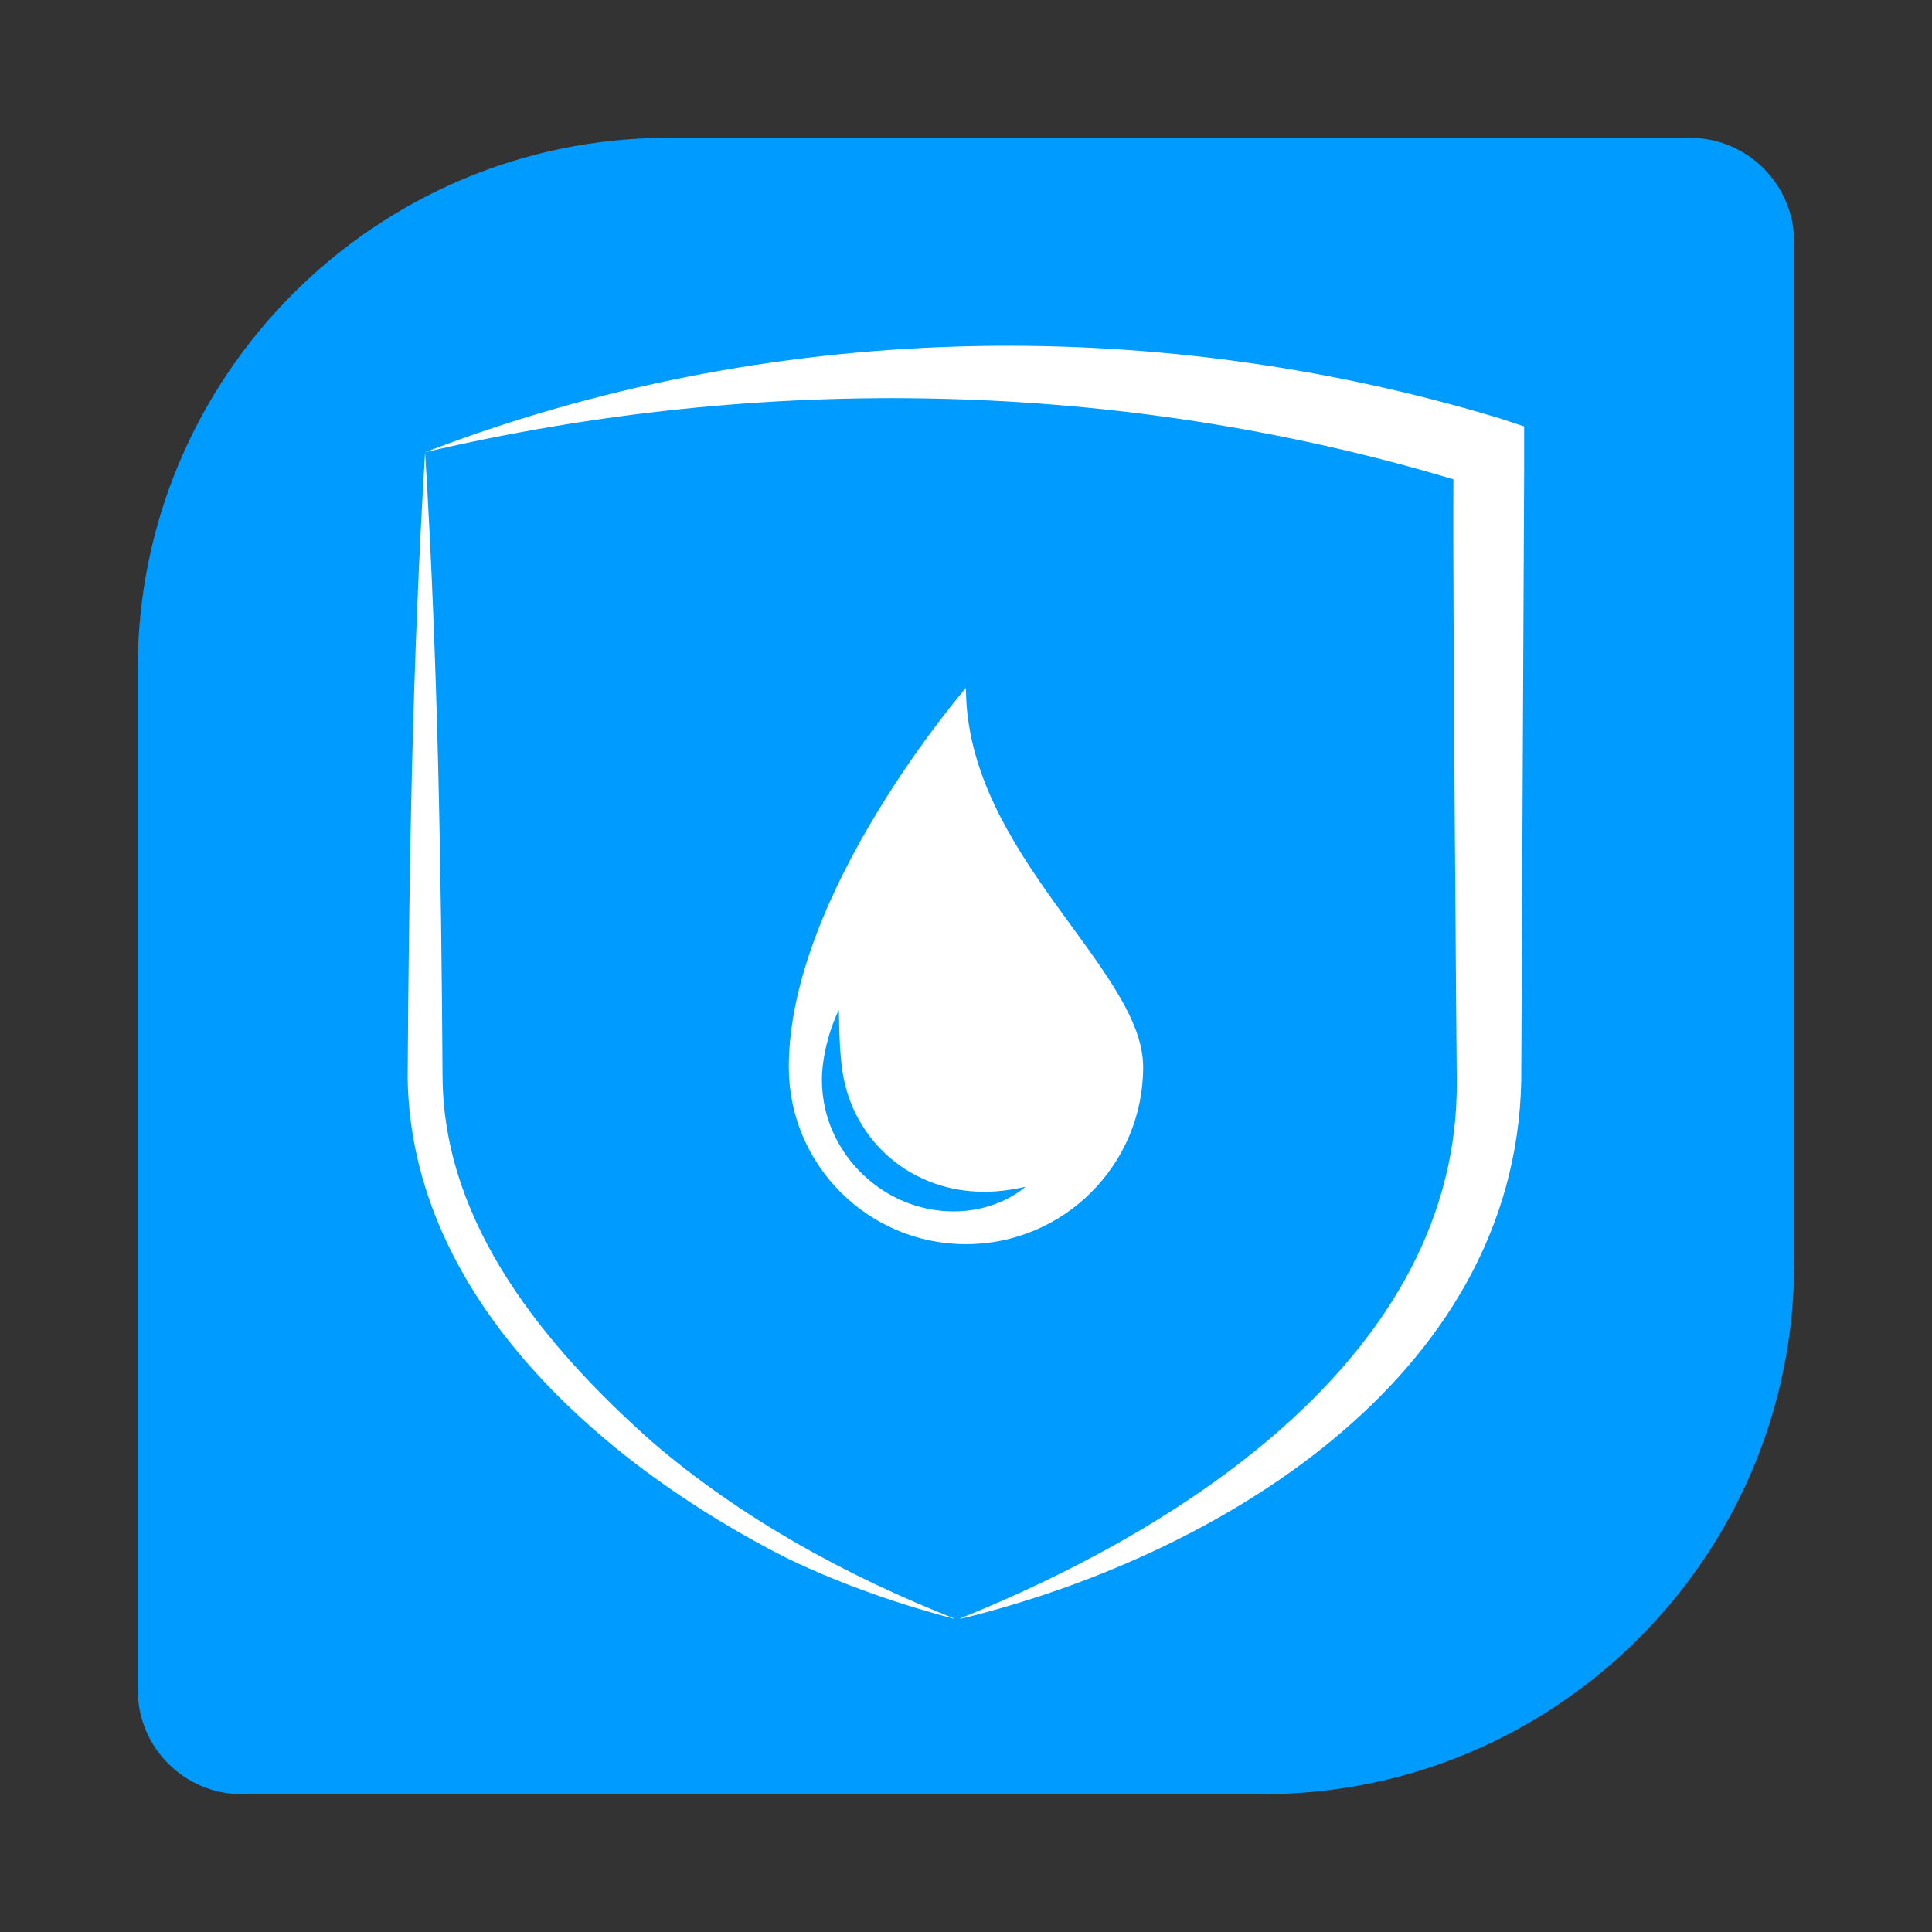
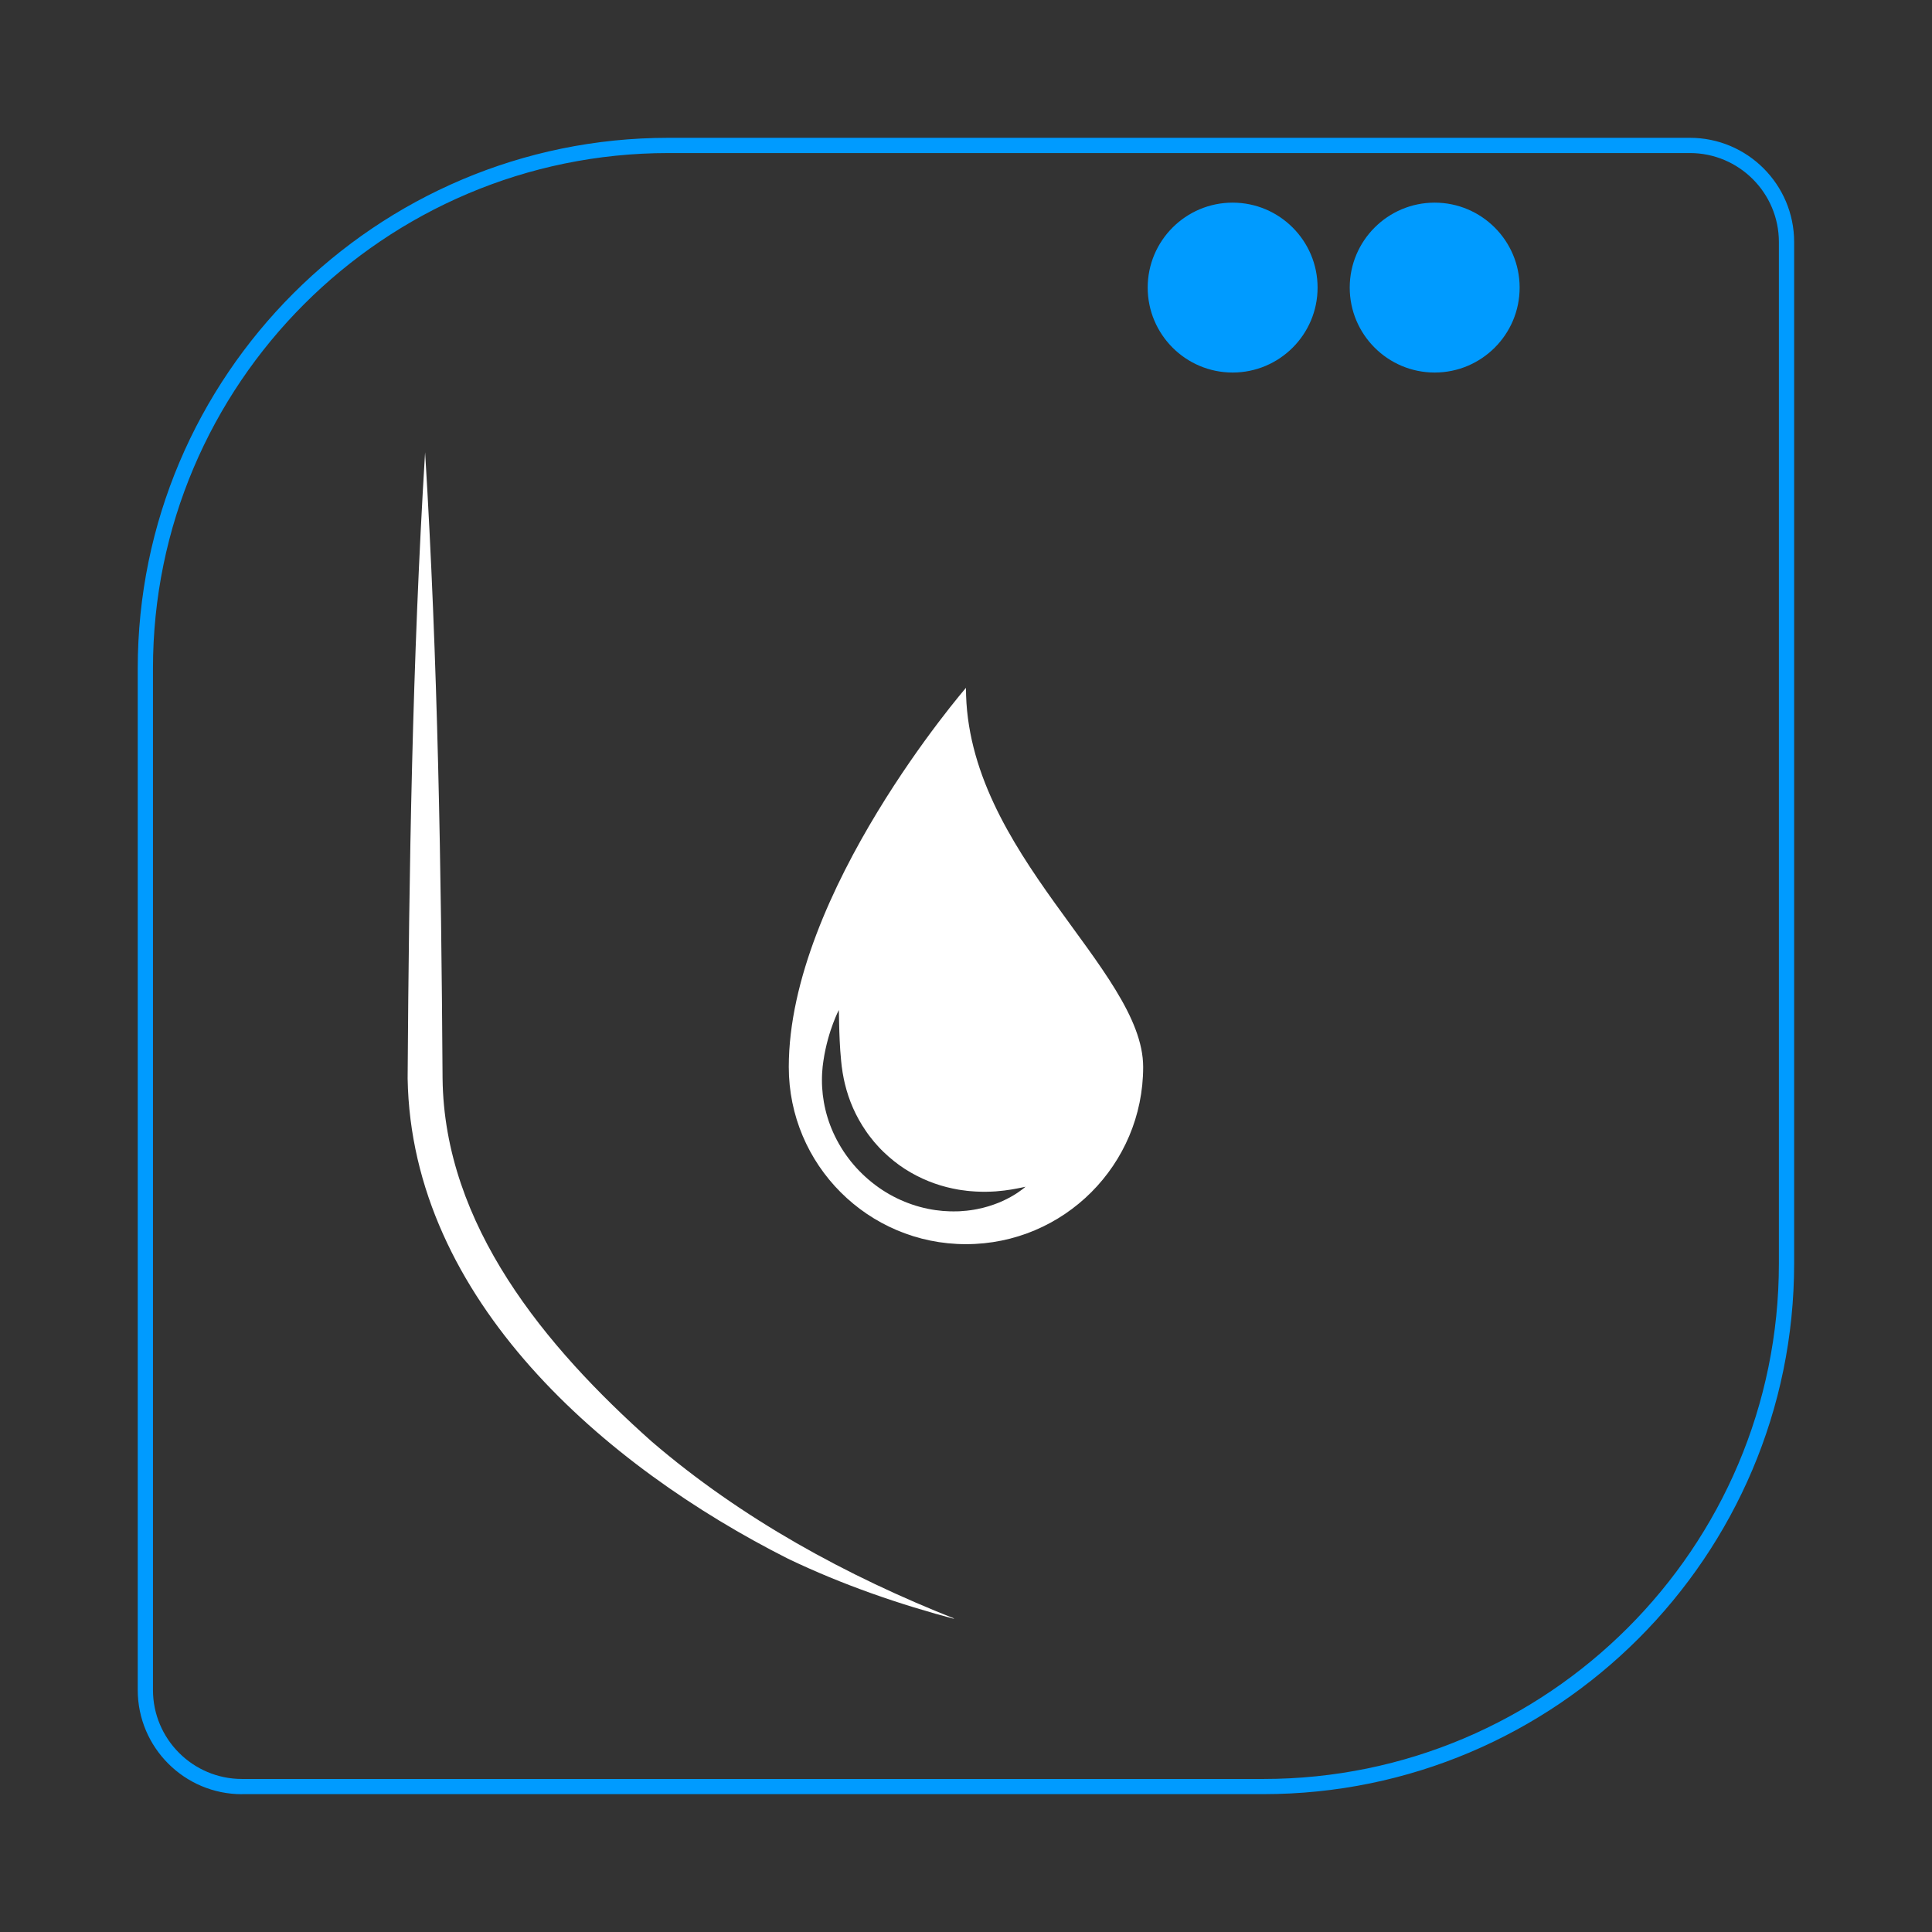
<svg xmlns="http://www.w3.org/2000/svg" width="5000" zoomAndPan="magnify" viewBox="0 0 3750 3750" height="5000" preserveAspectRatio="xMidYMid meet" version="1.0">
  <rect x="0" y="0" width="3750" height="3750" fill="#333333" stroke="none" />
  <defs>
    <clipPath id="fd2e420321">
      <path d="M 267.5 267.5 L 3482.422 267.5 L 3482.422 3483 L 267.5 3483 Z M 267.5 267.5 " clip-rule="nonzero" />
    </clipPath>
    <clipPath id="953ff24c0f">
      <path d="M 791 877 L 1858 877 L 1858 3141.562 L 791 3141.562 Z M 791 877 " clip-rule="nonzero" />
    </clipPath>
    <clipPath id="ed3d5efa73">
-       <path d="M 825 671 L 2958.359 671 L 2958.359 3141.562 L 825 3141.562 Z M 825 671 " clip-rule="nonzero" />
-     </clipPath>
+       </clipPath>
    <clipPath id="c1040d7c11">
      <path d="M 1531.016 1335.117 L 2218.867 1335.117 L 2218.867 2414.57 L 1531.016 2414.57 Z M 1531.016 1335.117 " clip-rule="nonzero" />
    </clipPath>
  </defs>
-   <path fill="#009bff" d="M 3280.117 282.266 L 1297.305 282.266 C 736.992 282.266 282.109 737.148 282.109 1297.461 L 282.109 3280.234 C 282.109 3383.75 366.133 3467.773 469.648 3467.773 L 2452.422 3467.773 C 3012.734 3467.773 3467.617 3012.891 3467.617 2452.578 L 3467.617 469.766 C 3467.617 366.25 3383.633 282.266 3280.117 282.266 Z M 3280.117 282.266 " fill-opacity="1" fill-rule="nonzero" />
  <g clip-path="url(#fd2e420321)">
    <path fill="#009bff" d="M 469.766 3482.422 L 2452.422 3482.422 C 3020.273 3482.422 3482.422 3020.43 3482.422 2452.422 L 3482.422 469.766 C 3482.422 358.281 3391.758 267.5 3280.117 267.5 L 1297.305 267.5 C 729.453 267.5 267.344 729.453 267.344 1297.461 L 267.344 3280.234 C 267.344 3391.758 357.969 3482.539 469.648 3482.539 Z M 3280.117 297.07 C 3375.352 297.07 3452.812 374.531 3452.812 469.766 L 3452.812 2452.578 C 3452.812 3004.141 3004.023 3452.969 2452.422 3452.969 L 469.648 3452.969 C 374.414 3452.969 296.914 3375.469 296.914 3280.234 L 296.914 1297.461 C 296.914 745.859 745.742 297.07 1297.305 297.07 Z M 3280.117 297.07 " fill-opacity="1" fill-rule="nonzero" />
  </g>
-   <path fill="#009bff" d="M 3185.156 407.969 L 3185 407.969 C 3175.156 407.969 3165.391 408.945 3155.742 410.859 C 3146.055 412.773 3136.68 415.625 3127.578 419.414 C 3118.477 423.164 3109.805 427.773 3101.641 433.281 C 3093.438 438.75 3085.859 444.961 3078.867 451.914 C 3071.914 458.906 3065.703 466.484 3060.195 474.688 C 3054.727 482.891 3050.117 491.523 3046.328 500.625 C 3042.578 509.727 3039.727 519.102 3037.812 528.789 C 3035.898 538.438 3034.922 548.203 3034.922 558.086 L 3034.922 558.203 C 3034.922 568.086 3035.898 577.852 3037.812 587.5 C 3039.727 597.148 3042.578 606.562 3046.328 615.664 C 3050.117 624.766 3054.727 633.398 3060.195 641.602 C 3065.703 649.805 3071.914 657.383 3078.867 664.336 C 3085.859 671.328 3093.438 677.539 3101.641 683.008 C 3109.805 688.477 3118.477 693.125 3127.578 696.875 C 3136.68 700.664 3146.055 703.516 3155.742 705.43 C 3165.391 707.344 3175.156 708.32 3185 708.32 L 3185.156 708.32 C 3195.039 708.32 3204.766 707.344 3214.453 705.43 C 3224.102 703.516 3233.516 700.664 3242.617 696.875 C 3251.719 693.125 3260.352 688.477 3268.555 683.008 C 3276.758 677.539 3284.336 671.328 3291.289 664.336 C 3298.281 657.383 3304.492 649.805 3309.961 641.602 C 3315.43 633.398 3320.078 624.766 3323.828 615.664 C 3327.617 606.562 3330.469 597.148 3332.383 587.5 C 3334.297 577.852 3335.273 568.086 3335.273 558.203 L 3335.273 558.086 C 3335.273 548.203 3334.297 538.438 3332.383 528.789 C 3330.469 519.102 3327.617 509.727 3323.828 500.625 C 3320.078 491.523 3315.43 482.891 3309.961 474.688 C 3304.492 466.484 3298.281 458.906 3291.289 451.914 C 3284.336 444.961 3276.758 438.75 3268.555 433.281 C 3260.352 427.773 3251.719 423.164 3242.617 419.375 C 3233.516 415.625 3224.102 412.773 3214.453 410.859 C 3204.766 408.945 3195.039 407.969 3185.156 407.969 Z M 3185.156 407.969 " fill-opacity="1" fill-rule="nonzero" />
-   <path fill="#009bff" d="M 3185.156 723.086 C 3276.094 723.086 3350.039 649.18 3350.039 558.203 C 3350.039 467.266 3276.094 393.32 3185.156 393.32 C 3094.219 393.32 3020.273 467.266 3020.273 558.203 C 3020.273 649.18 3094.219 723.086 3185.156 723.086 Z M 3185.156 422.773 C 3259.844 422.773 3320.469 483.555 3320.469 558.086 C 3320.469 632.617 3259.688 693.359 3185.156 693.359 C 3110.625 693.359 3049.844 632.617 3049.844 558.086 C 3049.844 483.555 3110.625 422.773 3185.156 422.773 Z M 3185.156 422.773 " fill-opacity="1" fill-rule="nonzero" />
  <path fill="#009bff" d="M 2784.688 407.969 L 2784.57 407.969 C 2774.688 407.969 2764.922 408.945 2755.273 410.859 C 2745.625 412.773 2736.211 415.625 2727.109 419.414 C 2718.008 423.164 2709.375 427.773 2701.172 433.281 C 2692.969 438.75 2685.391 444.961 2678.438 451.914 C 2671.445 458.906 2665.234 466.484 2659.766 474.688 C 2654.297 482.891 2649.648 491.523 2645.898 500.625 C 2642.109 509.727 2639.258 519.102 2637.344 528.789 C 2635.43 538.438 2634.453 548.203 2634.453 558.086 L 2634.453 558.203 C 2634.453 568.086 2635.43 577.852 2637.344 587.5 C 2639.258 597.148 2642.109 606.562 2645.898 615.664 C 2649.648 624.766 2654.297 633.398 2659.766 641.602 C 2665.234 649.805 2671.445 657.383 2678.438 664.336 C 2685.391 671.328 2692.969 677.539 2701.172 683.008 C 2709.375 688.477 2718.008 693.125 2727.109 696.875 C 2736.211 700.664 2745.625 703.516 2755.273 705.43 C 2764.922 707.344 2774.688 708.32 2784.57 708.32 L 2784.688 708.32 C 2794.57 708.32 2804.336 707.344 2813.984 705.43 C 2823.672 703.516 2833.047 700.664 2842.148 696.875 C 2851.25 693.125 2859.883 688.477 2868.086 683.008 C 2876.289 677.539 2883.867 671.328 2890.859 664.336 C 2897.812 657.383 2904.023 649.805 2909.492 641.602 C 2915 633.398 2919.609 624.766 2923.359 615.664 C 2927.148 606.562 2930 597.148 2931.914 587.5 C 2933.828 577.852 2934.805 568.086 2934.805 558.203 L 2934.805 558.086 C 2934.805 548.203 2933.828 538.438 2931.914 528.789 C 2930 519.102 2927.148 509.727 2923.359 500.625 C 2919.609 491.523 2915 482.891 2909.492 474.688 C 2904.023 466.484 2897.812 458.906 2890.859 451.914 C 2883.867 444.961 2876.289 438.75 2868.086 433.281 C 2859.883 427.773 2851.25 423.164 2842.148 419.375 C 2833.047 415.625 2823.672 412.773 2813.984 410.859 C 2804.336 408.945 2794.57 407.969 2784.688 407.969 Z M 2784.688 407.969 " fill-opacity="1" fill-rule="nonzero" />
  <path fill="#009bff" d="M 2784.688 723.086 C 2875.664 723.086 2949.609 649.18 2949.609 558.203 C 2949.609 467.266 2875.664 393.32 2784.688 393.32 C 2693.75 393.32 2619.805 467.266 2619.805 558.203 C 2619.805 649.18 2693.75 723.086 2784.688 723.086 Z M 2784.688 422.773 C 2859.375 422.773 2920 483.555 2920 558.086 C 2920 632.617 2859.219 693.359 2784.688 693.359 C 2710.156 693.359 2649.375 632.617 2649.375 558.086 C 2649.375 483.555 2710.156 422.773 2784.688 422.773 Z M 2784.688 422.773 " fill-opacity="1" fill-rule="nonzero" />
  <path fill="#009bff" d="M 2392.656 407.969 L 2392.539 407.969 C 2382.656 407.969 2372.891 408.945 2363.242 410.859 C 2353.594 412.773 2344.18 415.625 2335.078 419.414 C 2325.977 423.164 2317.344 427.773 2309.141 433.281 C 2300.938 438.75 2293.359 444.961 2286.406 451.914 C 2279.414 458.906 2273.203 466.484 2267.734 474.688 C 2262.266 482.891 2257.617 491.523 2253.867 500.625 C 2250.078 509.727 2247.227 519.102 2245.312 528.789 C 2243.398 538.438 2242.422 548.203 2242.422 558.086 L 2242.422 558.203 C 2242.422 568.086 2243.398 577.852 2245.312 587.5 C 2247.227 597.148 2250.078 606.562 2253.867 615.664 C 2257.617 624.766 2262.266 633.398 2267.734 641.602 C 2273.203 649.805 2279.414 657.383 2286.406 664.336 C 2293.359 671.328 2300.938 677.539 2309.141 683.008 C 2317.344 688.477 2325.977 693.125 2335.078 696.875 C 2344.18 700.664 2353.594 703.516 2363.242 705.43 C 2372.891 707.344 2382.656 708.32 2392.539 708.32 L 2392.656 708.32 C 2402.539 708.32 2412.305 707.344 2421.953 705.43 C 2431.641 703.516 2441.016 700.664 2450.117 696.875 C 2459.219 693.125 2467.852 688.477 2476.055 683.008 C 2484.258 677.539 2491.836 671.328 2498.828 664.336 C 2505.781 657.383 2511.992 649.805 2517.461 641.602 C 2522.969 633.398 2527.578 624.766 2531.328 615.664 C 2535.117 606.562 2537.969 597.148 2539.883 587.5 C 2541.797 577.852 2542.773 568.086 2542.773 558.203 L 2542.773 558.086 C 2542.773 548.203 2541.797 538.438 2539.883 528.789 C 2537.969 519.102 2535.117 509.727 2531.328 500.625 C 2527.578 491.523 2522.969 482.891 2517.461 474.688 C 2511.992 466.484 2505.781 458.906 2498.828 451.914 C 2491.836 444.961 2484.258 438.75 2476.055 433.281 C 2467.852 427.773 2459.219 423.164 2450.117 419.375 C 2441.016 415.625 2431.641 412.773 2421.953 410.859 C 2412.305 408.945 2402.539 407.969 2392.656 407.969 Z M 2392.656 407.969 " fill-opacity="1" fill-rule="nonzero" />
  <path fill="#009bff" d="M 2392.539 723.086 C 2483.477 723.086 2557.422 649.18 2557.422 558.203 C 2557.422 467.266 2483.477 393.32 2392.539 393.32 C 2301.562 393.32 2227.656 467.266 2227.656 558.203 C 2227.656 649.18 2301.562 723.086 2392.539 723.086 Z M 2392.539 422.773 C 2467.188 422.773 2527.852 483.555 2527.852 558.086 C 2527.852 632.617 2467.07 693.359 2392.539 693.359 C 2318.008 693.359 2257.227 632.617 2257.227 558.086 C 2257.227 483.555 2318.008 422.773 2392.539 422.773 Z M 2392.539 422.773 " fill-opacity="1" fill-rule="nonzero" />
  <g clip-path="url(#953ff24c0f)">
    <path fill="#ffffff" d="M 1529.531 3025.469 C 1635 3076.016 1745.625 3114.18 1857.656 3143.75 C 1642.07 3058.867 1438.516 2946.914 1265.391 2798.398 C 1057.969 2613.945 862.188 2377.969 859.023 2093.242 C 856.406 1688.672 849.961 1281.719 825.117 877.891 C 800.273 1281.797 793.906 1688.672 791.211 2093.281 C 798.594 2523.555 1175.43 2846.68 1529.531 3025.469 Z M 1529.531 3025.469 " fill-opacity="1" fill-rule="nonzero" />
  </g>
  <g clip-path="url(#ed3d5efa73)">
-     <path fill="#ffffff" d="M 2958.789 827.812 C 2958.789 827.812 2912.344 812.461 2912.344 812.461 C 2234.062 606.758 1486.562 623.164 825.117 877.891 C 1480.117 723.906 2177.148 737.383 2821.094 930.391 C 2819.414 1145.469 2827.578 2098.789 2827.617 2098.789 C 2831.523 2625.781 2300.312 2966.445 1857.656 3143.789 C 2356.406 3024.062 2940.273 2678.398 2952.734 2098.789 Z M 2958.789 827.812 " fill-opacity="1" fill-rule="nonzero" />
-   </g>
+     </g>
  <g clip-path="url(#c1040d7c11)">
    <path fill="#ffffff" d="M 1984.844 2308.086 C 1980.977 2310.977 1975.273 2315.273 1967.461 2319.922 C 1959.688 2324.609 1949.844 2329.805 1937.891 2334.648 C 1925.977 2339.375 1911.992 2343.945 1896.211 2346.953 C 1892.266 2347.773 1888.203 2348.359 1884.062 2348.984 C 1881.992 2349.297 1879.883 2349.531 1877.773 2349.766 L 1876.172 2349.961 L 1875.352 2350.039 L 1874.961 2350.078 C 1873.906 2350.078 1874.531 2350.117 1874.258 2350.117 L 1874.062 2350.117 C 1873.086 2350.195 1872.07 2350.273 1871.055 2350.352 C 1869.023 2350.508 1866.992 2350.703 1864.922 2350.859 C 1862.891 2351.016 1860.859 2351.211 1858.438 2351.172 C 1853.789 2351.25 1848.906 2351.367 1844.18 2351.211 C 1825.508 2350.742 1805.664 2348.047 1785.742 2342.617 C 1765.781 2337.227 1745.742 2329.102 1726.719 2318.359 C 1707.695 2307.617 1689.805 2294.102 1673.789 2278.672 C 1671.758 2276.797 1669.766 2274.844 1667.891 2272.773 L 1662.148 2266.719 C 1658.398 2262.656 1654.883 2258.359 1651.367 2254.102 C 1644.531 2245.391 1638.086 2236.445 1632.461 2227.031 C 1621.055 2208.398 1612.266 2188.672 1606.211 2168.906 C 1600.195 2149.102 1596.836 2129.375 1595.781 2110.703 C 1595.664 2108.359 1595.586 2106.055 1595.469 2103.75 C 1595.391 2101.445 1595.312 2099.18 1595.391 2096.914 C 1595.469 2092.344 1595.391 2087.93 1595.703 2083.555 C 1596.055 2079.18 1596.406 2074.883 1596.719 2070.625 C 1596.953 2068.711 1597.188 2066.758 1597.461 2064.844 C 1597.734 2062.812 1598.008 2060.82 1598.281 2058.867 C 1600.547 2043.281 1603.75 2029.414 1607.031 2017.266 C 1610.352 2005.117 1613.867 1994.766 1617.031 1986.328 C 1620.156 1977.93 1623.008 1971.445 1624.961 1967.07 C 1626.992 1962.695 1628.164 1960.391 1628.164 1960.391 C 1628.164 1960.391 1628.281 1963.008 1628.359 1967.773 C 1628.438 1972.539 1628.594 1979.492 1628.789 1988.359 C 1629.023 1997.188 1629.258 2007.812 1629.844 2019.844 C 1630.352 2031.875 1631.289 2045.391 1632.695 2059.766 C 1633.086 2063.398 1633.516 2067.109 1633.906 2070.938 L 1633.945 2071.094 C 1633.945 2071.211 1633.945 2070.938 1633.945 2071.133 L 1634.023 2071.484 L 1634.141 2072.148 L 1634.336 2073.516 C 1634.453 2074.414 1634.609 2075.352 1634.727 2076.25 C 1635 2078.086 1635.234 2079.922 1635.508 2081.797 C 1636.094 2085.508 1636.875 2089.219 1637.578 2093.008 C 1637.852 2094.922 1638.359 2096.797 1638.789 2098.711 C 1639.219 2100.586 1639.648 2102.5 1640.117 2104.414 C 1643.828 2119.727 1648.984 2135.391 1655.781 2150.781 C 1662.578 2166.211 1671.055 2181.328 1680.977 2195.742 C 1685.859 2203.008 1691.406 2209.844 1696.953 2216.68 C 1698.359 2218.398 1699.883 2220 1701.367 2221.641 C 1702.852 2223.281 1704.219 2225.039 1705.781 2226.602 C 1708.906 2229.727 1711.836 2233.086 1715.117 2236.055 C 1727.852 2248.32 1741.719 2259.492 1756.406 2268.945 C 1771.133 2278.359 1786.562 2286.328 1802.188 2292.617 C 1817.773 2298.945 1833.594 2303.672 1849.023 2306.875 C 1850.977 2307.383 1852.773 2307.617 1854.609 2307.969 C 1856.445 2308.32 1858.281 2308.672 1860.078 2309.023 C 1861.797 2309.414 1863.945 2309.648 1865.977 2309.922 C 1868.008 2310.195 1870.039 2310.469 1872.07 2310.703 C 1873.086 2310.859 1874.062 2310.977 1875.078 2311.094 L 1875.273 2311.133 C 1875.078 2311.133 1875.859 2311.172 1874.961 2311.172 L 1875.312 2311.211 L 1875.977 2311.25 L 1877.383 2311.406 C 1879.219 2311.602 1881.055 2311.797 1882.852 2311.953 C 1886.484 2312.266 1890.078 2312.578 1893.594 2312.734 C 1907.695 2313.555 1920.859 2313.242 1932.617 2312.461 C 1944.375 2311.602 1954.727 2310.195 1963.32 2308.789 C 1967.617 2308.086 1971.445 2307.344 1974.805 2306.719 C 1978.164 2306.055 1981.055 2305.469 1983.359 2305 C 1988.047 2303.945 1990.547 2303.438 1990.547 2303.438 C 1990.547 2303.438 1988.594 2305.078 1984.844 2308.086 Z M 1874.922 1335.117 C 1874.922 1335.117 1531.016 1732.383 1531.016 2071.016 C 1531.016 2260.938 1685 2414.922 1874.922 2414.922 C 2064.883 2414.922 2218.867 2260.938 2218.867 2071.016 C 2218.867 1881.055 1874.922 1656.016 1874.922 1335.117 " fill-opacity="1" fill-rule="nonzero" />
  </g>
</svg>